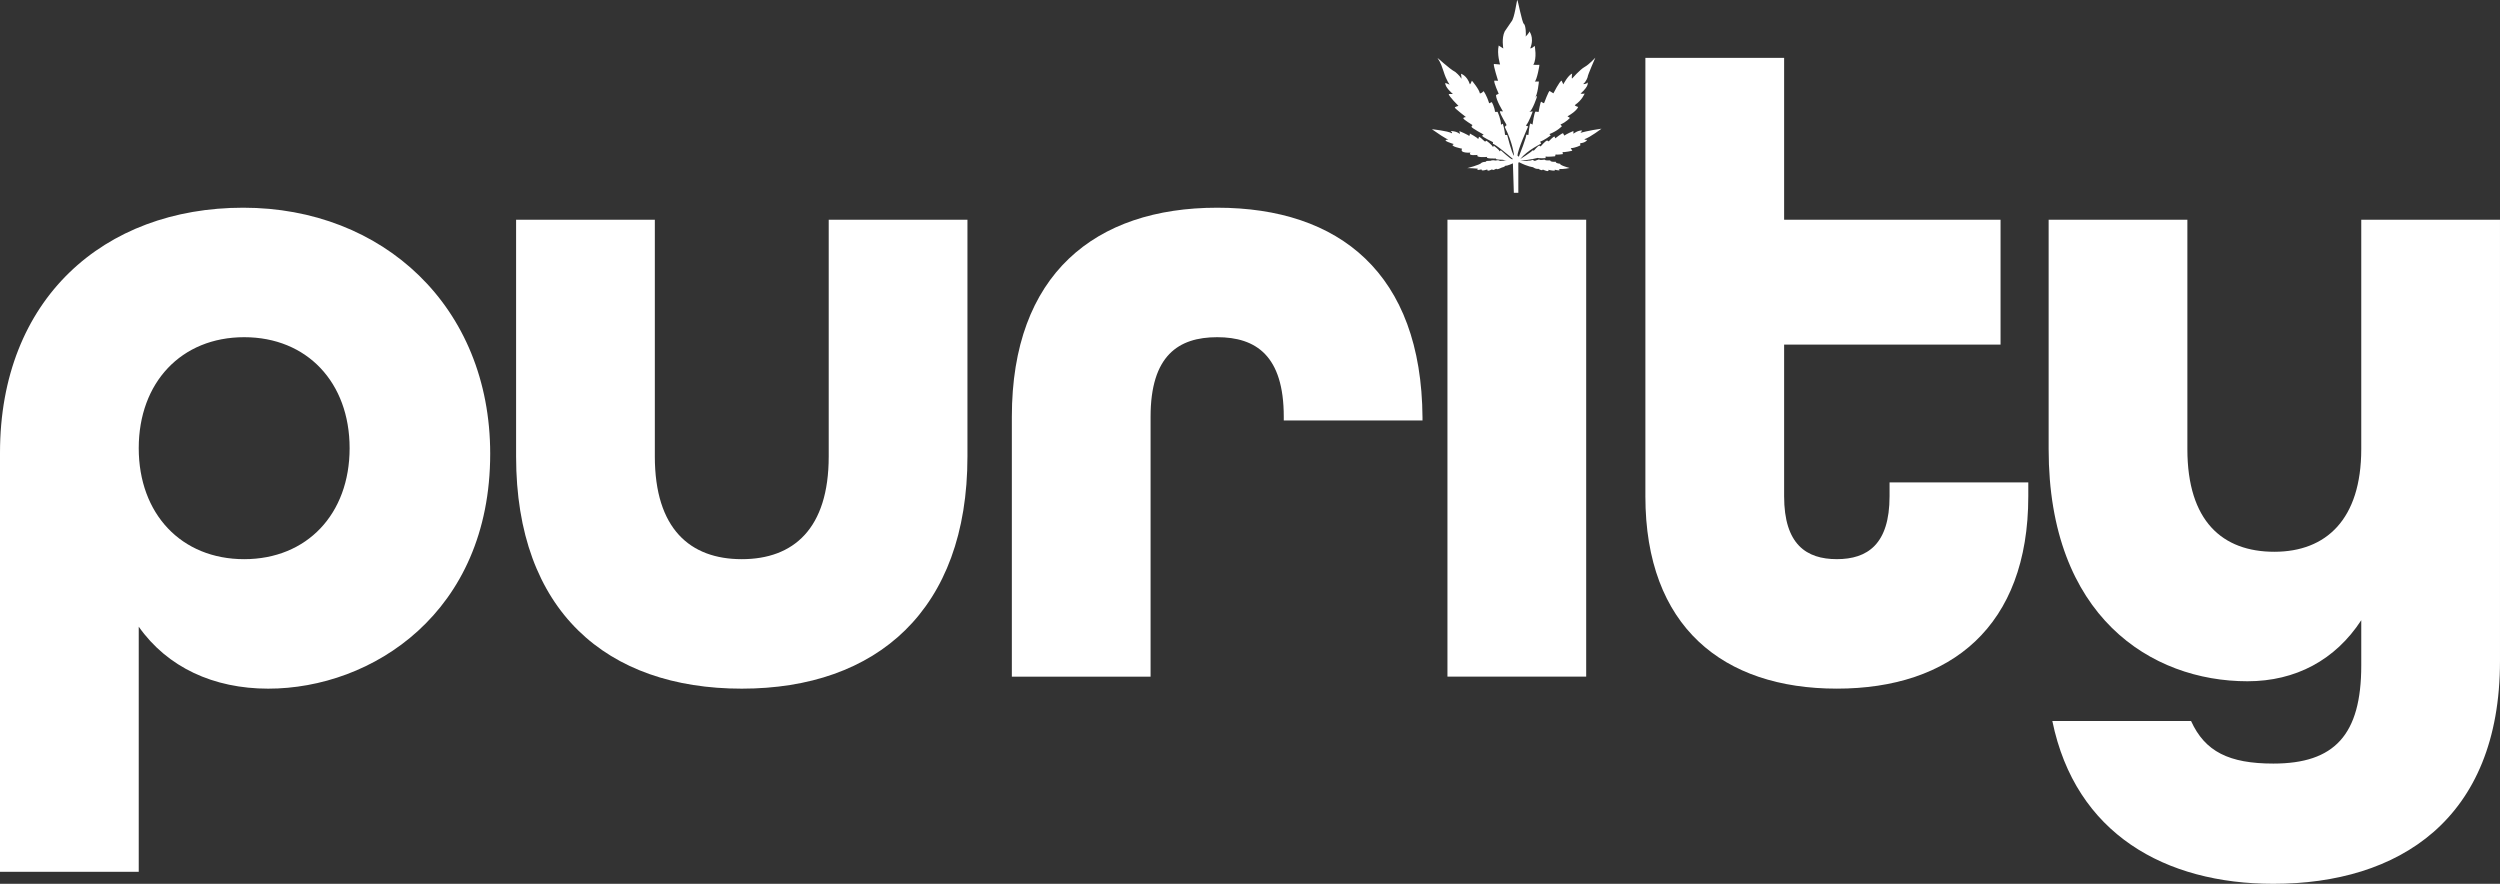
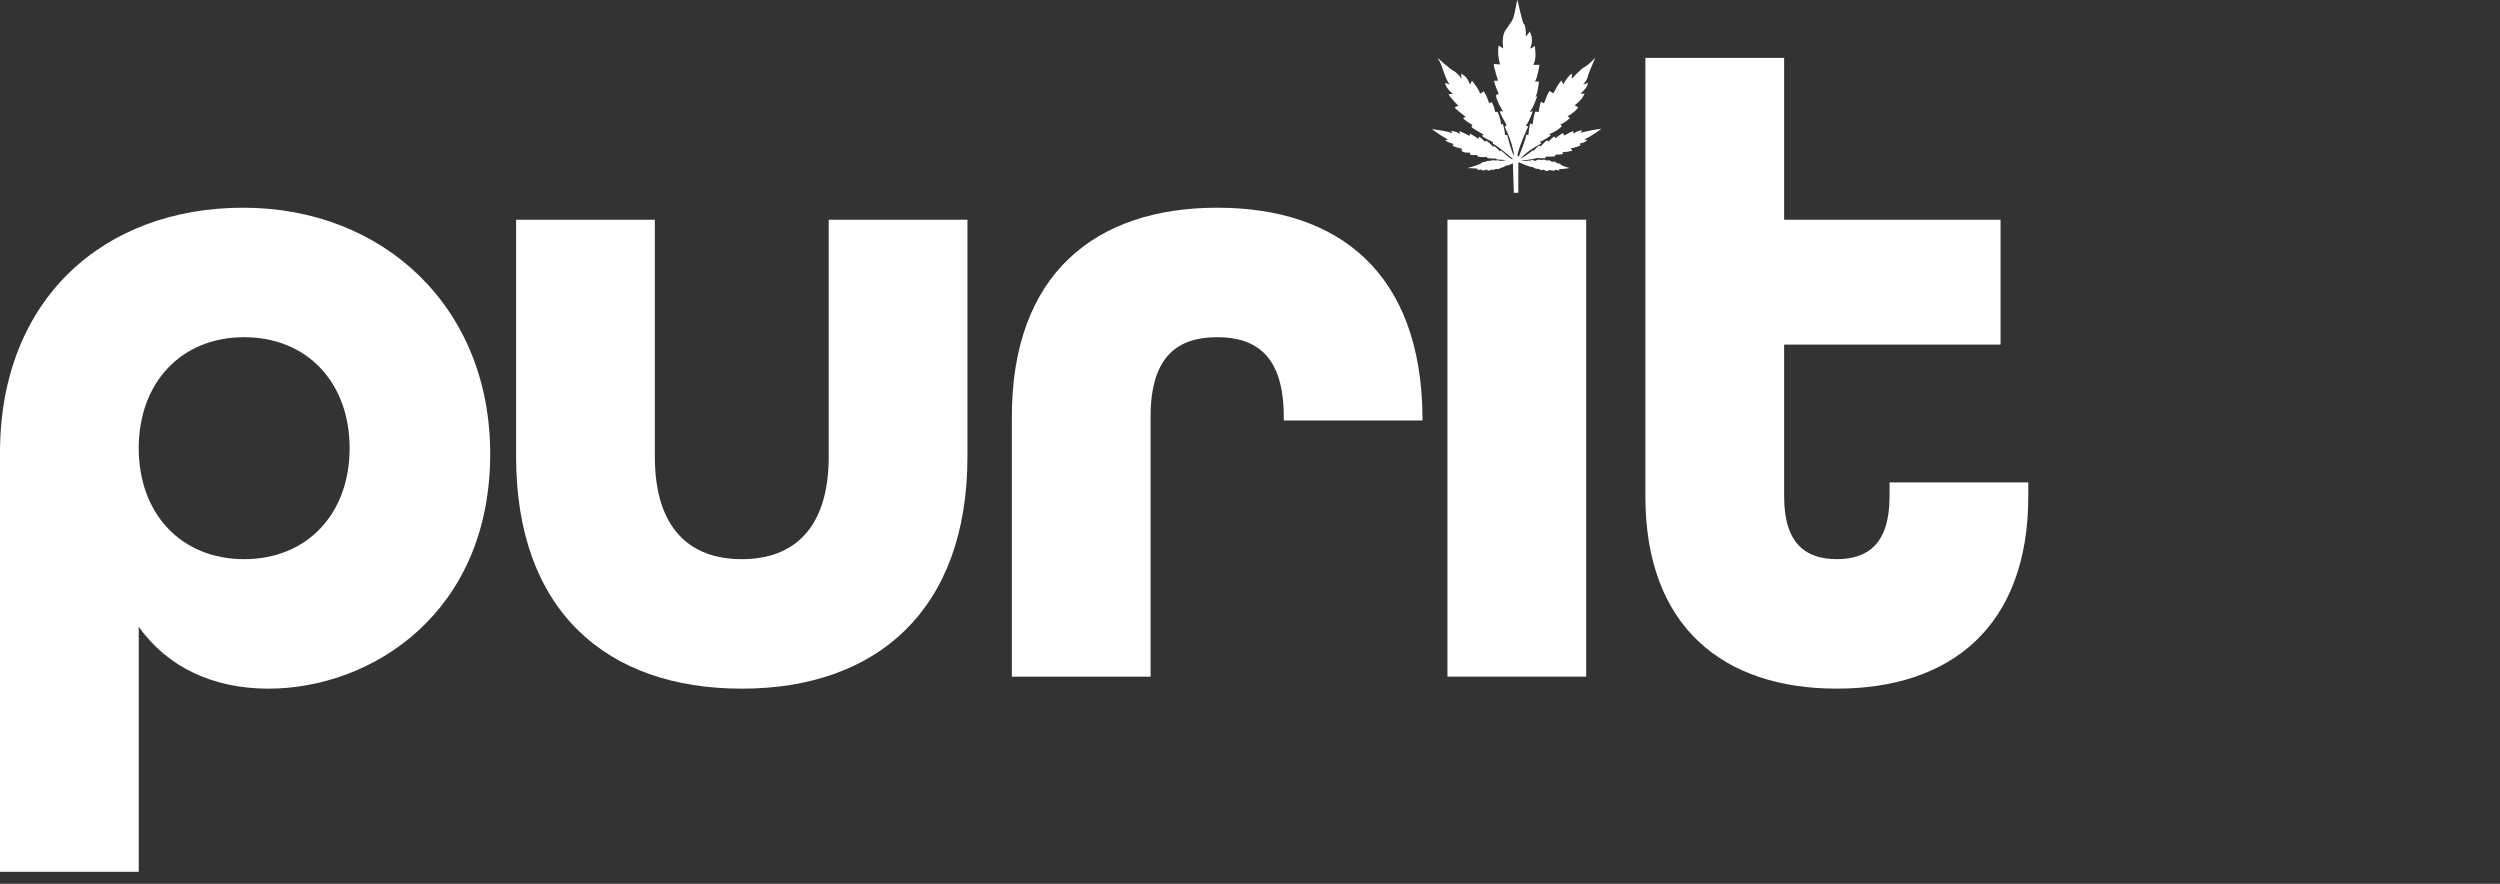
<svg xmlns="http://www.w3.org/2000/svg" id="Layer_2" data-name="Layer 2" viewBox="0 0 946.04 334.45">
  <rect x="0" y="0" width="946.04" height="334.45" fill="#333333" stroke="none" />
  <defs>
    <style>
      .cls-1 {
        fill: #fff;
        stroke-width: 0px;
      }
    </style>
  </defs>
  <path class="cls-1" d="M571.93,8.19c1.21-1.24,2.02-8.19,2.24-8.19s1.81,8.65,2.5,9.04.9,4.27.64,4.7,1.68-1.52,1.38-1.9,2.15,2.02.39,6.42c0,0,.26.34,1.68-.9,0,0,.95,4.7-.53,7.15,0,0,2.06.09,2.27,0s-.99,6.03-1.72,6.33h1.56s-.39,5.05-1.72,6.7c0,0,.73-1.25.99-1.23s-1.84,5.59-2.69,5.85,1.08,0,1.08,0c0,0-1.38,4.09-2.59,5.35l.87.34s-4.18,9.22-4.01,11.11l.48.34s3.28-8.25,2.75-8.35l.87.14s.35-4.18.78-4.39l.78.44s.69-5.09,1.21-4.91l1.08.14s.73-4.09.99-3.88c0,0,.82.6,1.08.56,0,0,1.77-4.75,2.11-4.61l1.43.87s2.32-4.57,3.1-4.82l.64,1.43s1.77-3.4,3.35-4.09c0,0-.3,2.02,0,1.87,0,0,3.01-3.43,4.73-4.37s4.04-3.49,4.04-3.49c0,0-3.01,6.86-2.89,7.27,0,0-.44,1.68-1.72,2.71,0,0,1.34.09,1.63-.65,0,0,.95,1.08-2.62,4.27,0,0,1.12.14,1.56-.05,0,0-.87,2.45-3.7,4.36,0,0-.21.26,1.24.73,0,0-.39,1.47-4.01,3.53,0,0-.26-.09.9.6,0,0-1.38,1.6-3.58,2.5l.55.65s-1.59,1.77-4.73,2.98l.48.52s-2.59,1.94-3.97,2.32l.35.78s-5.21,2.5-7.92,5.85c0,0,4.18-2.62,4.73-3.35l.44.14s1.47-1.73,2.02-1.9l.55.3s1.9-2.2,2.45-2.24l.6.34s1.9-2.06,2.24-1.81l.26.65s2.41-1.94,2.93-1.94l.48.9s1.12-.78,3.44-1.73v1.03s1.72-1.38,3.35-1.22l-.69.87s3.14-.9,7.96-1.56c0,0-4.13,3.19-6.51,4.01,0,0,.48.34,1.12.21,0,0-.48,1.08-2.66,1.29l.04.82s-1.9.99-3.62,1.03l.6.99s-2.98.65-3.7.48l.13.78s-2.24.34-2.75.14l-.2.69s-2.86.3-3.59.09v.6s-2.62.17-2.93-.09c0,0-2.84.78-6.59,1.03,0,0,2.45.25,3.1,0,0,0,.77.12,1.47-.3,0,0,.69.41.87.42s1.59-.72,1.68-.51c0,0,.26.34,2.06,0,0,0-.04.48,2.11.3,0,0-.3.65,2.15.55,0,0-.48.48,1.59.74,0,0-.48.48,3.58,1.6,0,0-2.45.52-4.09.39,0,0,1.38.95-1.59.25,0,0,.9.78-2.41.04,0,0,.78,1.17-2.06-.09,0,0-.13.69-1.68-.3,0,0-.64.34-2.06-.6,0,0-1.93-.17-5.17-1.85l-.35.14v11.41h-1.7l-.35-11.15s-2.32,1.08-2.75.87c0,0-.69.65-1.38.69,0,0-2.15,1.12-2.11.44,0,0-1.81,1.03-1.52.21,0,0-2.15,1.17-1.93.09,0,0-2.5.9-2.15-.04,0,0-2.27.65-1.43-.25,0,0-4.01-.34-4.18-.14,0,0,5.26-1.38,5.46-2.02,0,0,.87-.55,1.59-.34,0,0-.13-.55,1.97-.48,0,0,.6-.39,1.9-.09,0,0,1.08-.34,1.59.14,0,0,1.68-.17,2.41-.04,0,0,1.97.21,2.24.3s-2.74-.3-3.14-.58-3.05.07-3.05-.6c0,0-4.27.17-3.2-.6,0,0-4.64.45-3.67-.76,0,0-3.95.52-2.69-.87,0,0-4.27.36-3.2-1.47,0,0-5.24-1.02-3.08-1.75,0,0-5.41-1.54-2.08-1.73,0,0-.29.3-6.26-3.89,0,0,5.98.6,7.56,1.53,0,0,.4-.17-.45-.87,0,0,2.29.03,3.41,1.14,0,0,.13-.69-.16-1.02-.31-.33,3.67,1.51,3.71,1.75,0,0,.31-.07.31-.9,0,0,2.93,1.59,3.05,2.03,0,0,.38-.12.33-.66s1.44.85,2.2,1.59c0,0,.53.15.53-.2s2.44,1.78,2.53,2.2c.09.42.4-.36.4-.36,0,0,2.11,1.59,2.11,1.99s.53-.28.53-.28c0,0,3.67,3.37,4.28,3.43.62.07.04-.36.04-.36,0,0-6.97-5.96-7.32-5.4l.07-.72s-4.12-1.96-4.07-2.41.6-.41.6-.41c0,0-4.72-2.57-4.67-2.98s.4-.65.4-.65c0,0-3.5-2.15-3.5-2.56s.99-.48.99-.48c0,0-4.22-3.29-4.22-3.58s1.39-.65,1.39-.65c0,0-3.7-3.67-3.7-4.51h1.59s-3.17-2.65-2.84-4.19l1.63.66s-1.19-1.4-2.36-5.14-1.96-4.36-2.2-4.85,4.24,3.91,6.71,5.21c0,0,1.68,1.38,2.11,2.3s.03-1.64.03-1.64c0,0,2.23.61,3.34,3.95,0,0,.09.38.78-1.33,0,0,2.74,3.2,3.02,4.81,0,0,.6.07,1.39-.85,0,0,1.1,1.33,2.12,4.6l.99-.45s1.05,1.79,1.23,3.7h.97s1.34,2.93,1.28,4.84l.72-.36s.73,2.53.82,4.22l.81.07s1.79,7.12,2.6,7.84c0,0-.38-4.73-3.5-10.87,0,0,.38-.66.66-.66s-2.6-4.24-2.51-5.35l1.17.09s-2.68-4.27-2.65-6.2l1.02-.48s-1.9-4.22-1.68-4.96l1.44.03s-1.84-5.8-1.59-6.34l2.36.19s-1.26-3.95-.53-7.17l1.74,1.11s-.72-3.88.54-6.46" />
  <g>
    <path class="cls-1" d="M0,171.35c0-58.1,39.2-92.75,92.05-92.75s93.45,37.45,93.45,93.1c0,60.2-44.8,88.9-84,88.9-20.65,0-38.15-8.05-49-23.45v92.75H0v-158.55h0ZM132.3,169.6c0-24.85-16.1-42-39.9-42s-39.9,17.15-39.9,42,16.1,42,39.9,42,39.9-17.15,39.9-42Z" />
    <path class="cls-1" d="M195.3,172.75v-89.6h52.5v89.6c0,27.3,13.3,38.85,32.9,38.85s32.9-11.55,32.9-38.85v-89.6h52.5v89.6c0,58.1-34.3,87.85-85.4,87.85s-85.4-29.4-85.4-87.85h0Z" />
    <path class="cls-1" d="M382.9,157.7c0-53.9,31.5-79.1,77.7-79.1s77.35,24.85,77.7,79.45v1.05h-52.5v-1.4c0-23.1-10.5-30.1-25.2-30.1s-25.2,7-25.2,30.1v98.35h-52.5v-98.35h0Z" />
-     <path class="cls-1" d="M547.74,83.14h52.5v172.9h-52.5V83.14Z" />
+     <path class="cls-1" d="M547.74,83.14h52.5v172.9h-52.5Z" />
    <path class="cls-1" d="M622.64,187.8V21.89h52.5v61.25h81.9v47.25h-81.9v57.4c0,18.2,8.4,23.8,19.95,23.8s19.95-5.6,19.95-23.8v-5.25h52.5v5.25c0,49.35-29.4,72.8-72.45,72.8s-72.45-23.45-72.45-72.8h0Z" />
-     <path class="cls-1" d="M776.64,272.85h52.5c5.25,11.55,14.35,16.1,31.15,16.1,23.1,0,33.25-10.85,33.25-37.1v-17.15c-9.8,15.05-24.85,23.1-43.05,23.1-36.4,0-75.25-24.5-75.25-87.85v-86.8h52.5v86.8c0,27.3,13.3,38.85,32.9,38.85s32.9-12.25,32.9-38.85v-86.8h52.5v166.95c0,60.2-38.5,84.35-85.75,84.35-40.95,0-74.9-18.9-83.65-61.6h0Z" />
  </g>
</svg>